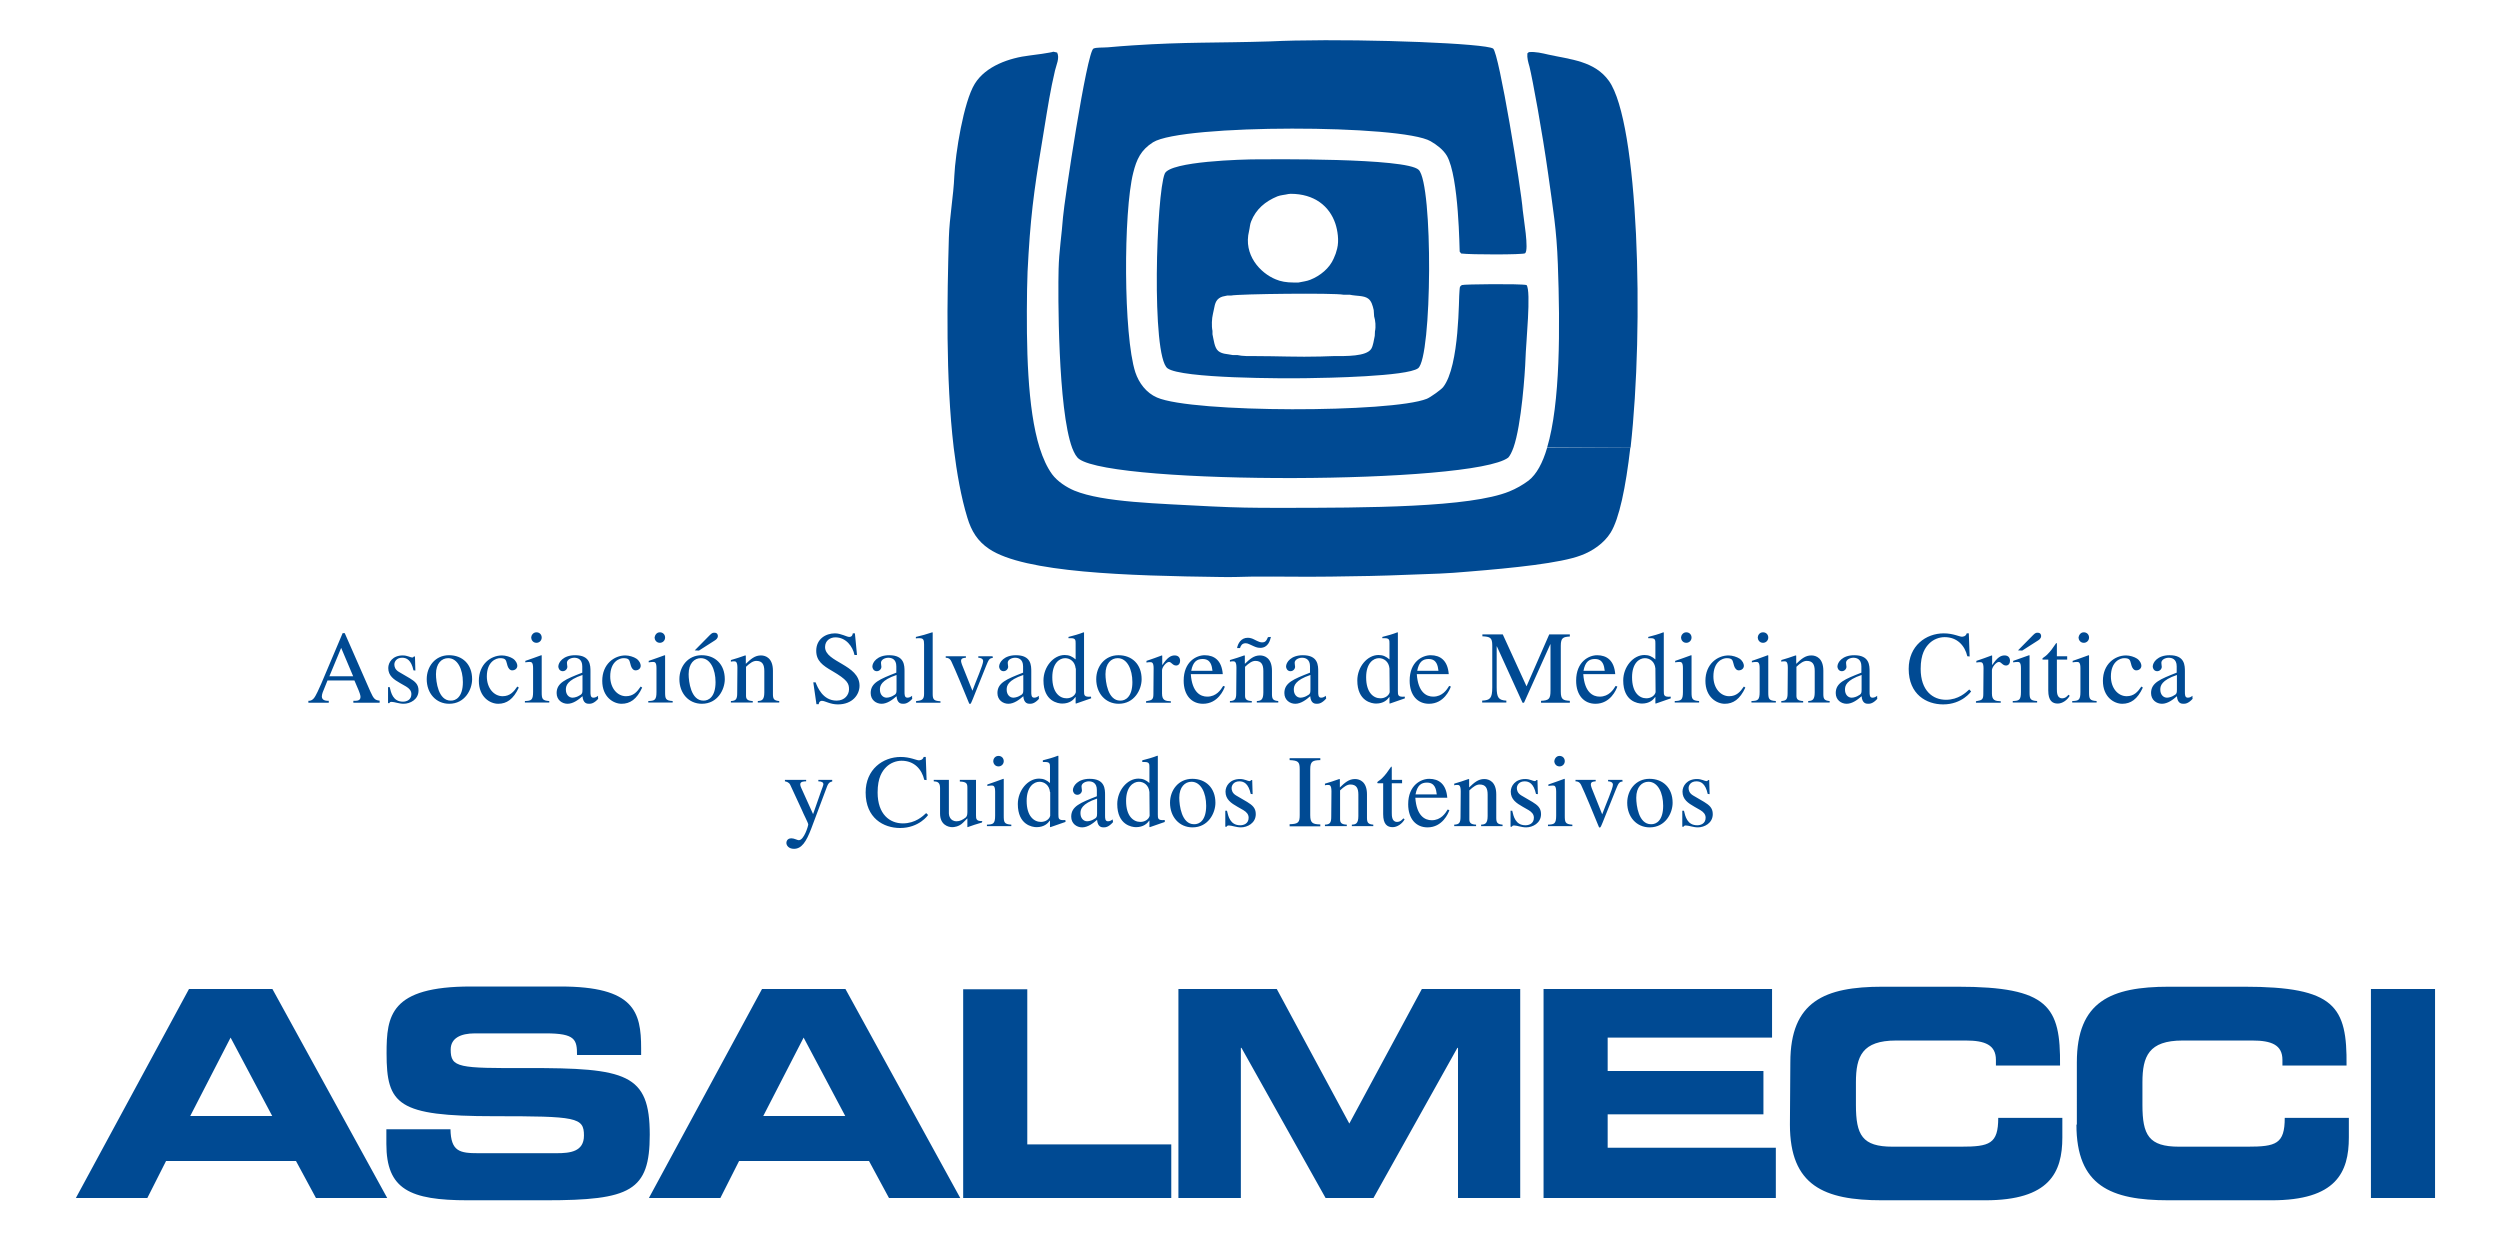
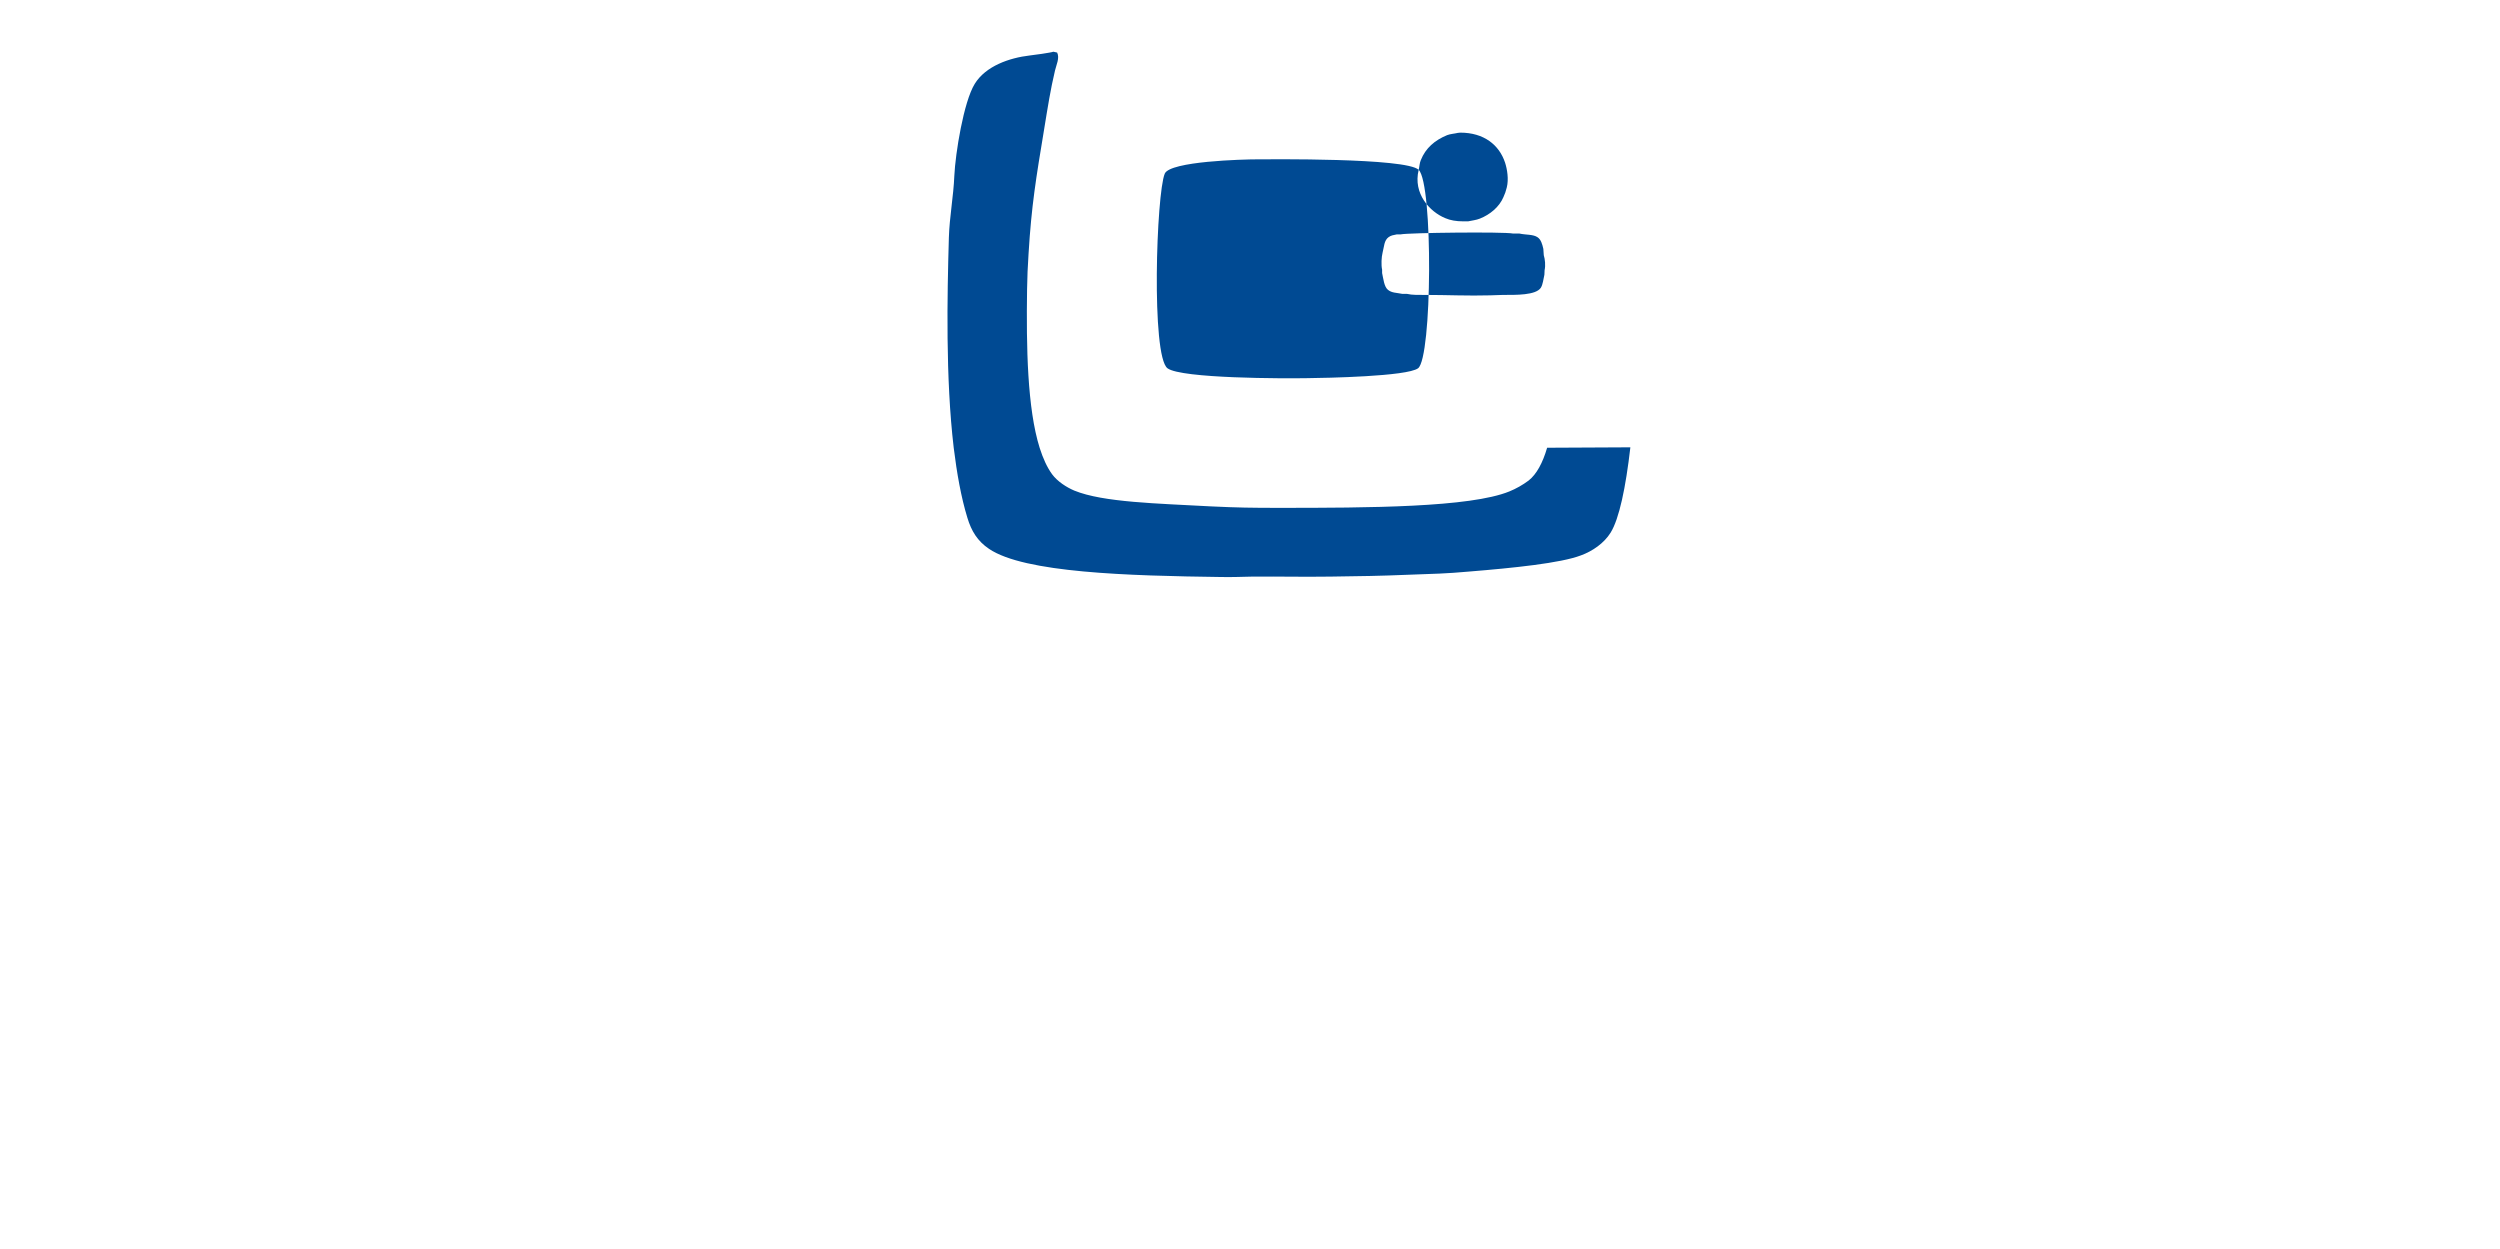
<svg xmlns="http://www.w3.org/2000/svg" version="1.1" id="Capa_1" x="0" y="0" viewBox="0 0 1189.3 594" style="enable-background:new 0 0 1189.3 594" xml:space="preserve">
  <style>.st0{fill:#004a93}</style>
-   <path class="st0" d="M674.9 80.8c-5.9-5.8-72.2-5-76.7-5-6.8 0-41.6.9-44.1 6.8-4 9.5-6.5 86.7 1.3 92.6 6.6 4.9 55.6 4.9 66.6 4.7 8.8-.1 47.3-.8 52.6-4.7 6.7-5 7.2-87.6.3-94.4zm-80.7 29.1c.4-1.7.4-3.2 1-4.6 2.3-5.8 6.7-9.5 12.5-11.9 1.5-.6 3.6-.7 5.2-1.1.4-.1.8 0 1.1-.1 11.2 0 18.5 5.8 21.3 14.3 1 3.1 1.8 7.9.8 11.8-.4 1.7-.9 3.1-1.6 4.6-2 4.7-6.4 8.3-11.2 10.2-1.7.7-3.8.9-5.6 1.3h-2.3c-3.4 0-6.2-.5-8.5-1.5-7.4-3-15.5-11.7-12.7-23zm59.9 47.7-.1 2.2c-.5 2.1-.7 4.6-1.7 6.2-2.4 3.6-11.8 3.4-18 3.4-2.2 0-4.2.2-6.1.2-10.2.3-20.9-.2-30.7-.2-3.1 0-6.4.1-8.9-.5h-2.2c-2.9-.6-4.9-.4-6.8-1.9-1.9-1.5-2.2-5.4-2.8-8v-1.6c-.5-2.2-.3-6.1.2-8 .8-3.1.7-5.9 2.9-7.5 1.1-.8 2.3-1 3.9-1.3h1.8c3.7-.8 49.2-1.3 53.5-.4h3c3.1.7 6.6.3 8.7 1.8 1.6 1.1 2.2 3.3 2.7 5.5l.2 3c.6 1.9.9 4.9.4 7.1z" />
-   <path class="st0" d="M720 212.9c3.8-10.8 5.5-35.9 5.7-42.1.2-7.4 2.8-32.5.5-35.2-3-.7-30-.4-30.7 0-1.4.7-1 1.7-1.2 3-.4 2.2.2 35.5-7.8 45.6-1.1 1.3-6 4.8-7.7 5.5-16.7 6.7-111.5 6.8-128.4-.6-5.1-2.2-8.6-6.9-10.3-12-5.7-17.6-5.7-76.3-1-94.9 1.6-6.4 3.6-10.8 9.4-14.5 13.8-8.7 118.5-8.5 132.1-.5 2.9 1.7 5.9 3.9 7.7 6.9 5.8 10 6 45.4 6.1 45.6l.7.9c4.5.6 29.4.6 30.4-.1 2-1.5-.8-17.1-1.1-20.5-.7-9.9-11.3-75-14.1-76.9-3.6-2.4-57.6-4.6-94.4-3.8-4.6.1-7.2.2-11.8.4-25.5.8-39.9.2-65.4 1.9-4.5.3-7 .5-11.5.9-2.7.2-5.6 0-7 .6-3.2 1.5-13.9 72.7-14.5 80.2-.6 8.3-1.9 16.3-2.1 24.7-.3 11.1-.4 66.8 6.5 85.2 1 2.5 2 4.3 3.3 5.2 17.2 12.3 187.2 12 204.1-.7.9-1 1.7-2.6 2.5-4.8" />
+   <path class="st0" d="M674.9 80.8c-5.9-5.8-72.2-5-76.7-5-6.8 0-41.6.9-44.1 6.8-4 9.5-6.5 86.7 1.3 92.6 6.6 4.9 55.6 4.9 66.6 4.7 8.8-.1 47.3-.8 52.6-4.7 6.7-5 7.2-87.6.3-94.4zc.4-1.7.4-3.2 1-4.6 2.3-5.8 6.7-9.5 12.5-11.9 1.5-.6 3.6-.7 5.2-1.1.4-.1.8 0 1.1-.1 11.2 0 18.5 5.8 21.3 14.3 1 3.1 1.8 7.9.8 11.8-.4 1.7-.9 3.1-1.6 4.6-2 4.7-6.4 8.3-11.2 10.2-1.7.7-3.8.9-5.6 1.3h-2.3c-3.4 0-6.2-.5-8.5-1.5-7.4-3-15.5-11.7-12.7-23zm59.9 47.7-.1 2.2c-.5 2.1-.7 4.6-1.7 6.2-2.4 3.6-11.8 3.4-18 3.4-2.2 0-4.2.2-6.1.2-10.2.3-20.9-.2-30.7-.2-3.1 0-6.4.1-8.9-.5h-2.2c-2.9-.6-4.9-.4-6.8-1.9-1.9-1.5-2.2-5.4-2.8-8v-1.6c-.5-2.2-.3-6.1.2-8 .8-3.1.7-5.9 2.9-7.5 1.1-.8 2.3-1 3.9-1.3h1.8c3.7-.8 49.2-1.3 53.5-.4h3c3.1.7 6.6.3 8.7 1.8 1.6 1.1 2.2 3.3 2.7 5.5l.2 3c.6 1.9.9 4.9.4 7.1z" />
  <path class="st0" d="M736 213c-2.1 7.2-5 12.6-8.8 15.6-2.8 2.1-6 3.9-9.2 5.2-18.7 7.6-66.9 7.8-109.8 7.8-12.5 0-19.6-.1-32.1-.7-25.5-1.4-51.3-1.9-65-7.5-3.8-1.6-8.1-4.4-10.6-7.8-2.4-3.3-4.3-7.5-5.9-12.5-5.9-18.8-6.4-48.1-6-75.4.1-6.6.3-10.3.7-16.9 1.4-23.2 3.6-36.2 7.4-59.2 1.8-11 3-18.8 5.2-28.1.6-2.6 2.3-5.9 1-8.5l-1.8-.4c-.8.4-9.9 1.7-11.3 1.8-9.5 1.1-20.9 5-26.1 13.5-5.3 8.6-9.2 33.1-9.7 43.7-.4 9.8-2.3 19.6-2.6 29.4-.8 28-1.6 66.8 2.3 100 1.5 12.1 3.5 23.5 6.5 33.3 1.9 6.3 4.8 11.1 10.3 14.8 16.8 11.4 66 12.8 110.6 13.4 5.7.1 9-.1 14.7-.2 14.5-.1 22.8.2 37.3 0 14.6-.2 22.8-.3 37.4-.9 11.1-.4 17.4-.5 28.4-1.5 20.9-1.7 43.6-4 53.2-7.7 5.5-2 11-5.8 14.1-10.8 4.1-6.6 7.2-21.5 9.4-40.6" />
-   <path class="st0" d="M775.7 212.9c6.5-58 3.8-154.6-10.3-174.4-6.8-9.5-18.3-10.2-28.7-12.5-3.1-.7-6.2-1.5-9.4-1.2l-.7.6c-.2 2.2.4 4.2 1 6.3 1.4 5.6 6.1 31.1 8.9 51.1 2.3 16.7 4 26.1 4.6 42.9 1.1 30.1 1.2 66.1-5.1 87.2M36.1 569.9h34l8.9-17.6h61.8l9.5 17.6h33.9l-54.6-99.4H89.9l-53.8 99.4zm73.6-76.3 19.8 37.3h-39l19.2-37.3zm74.1 50.6c0 21.6 11.1 26.8 38.8 26.8h36.9c40.5 0 49.6-4.4 49.6-31.2 0-29-11-31.8-58.3-31.7-32.7.1-36.4-.1-36.4-8.8 0-5.4 4.7-7.7 11.5-7.7h33.8c14 0 14.8 3 14.8 10.3H305v-3.2c0-17.4-3.3-29.4-38.4-29.4H224c-38.4 0-40.1 13.9-40.1 31.8 0 24.4 5.2 29.9 51.1 29.9 39.3 0 42.8.5 42.8 9.2 0 7.7-6.6 8.4-13 8.4h-37.3c-8.8 0-13-.8-13.2-11.4h-30.5v7zm124.9 25.7h34l8.9-17.6h61.8l9.5 17.6h33.9l-54.6-99.4h-39.7l-53.8 99.4zm73.6-76.3 19.8 37.3h-39l19.2-37.3zm75.9 76.3h99v-25.5h-68.5v-73.8h-30.5v99.3zm102.4 0h29.7v-71.4h.3l40 71.4h22.8l39.9-71.4h.3v71.4h29.6v-99.4h-46.8l-34.5 64-34.5-64h-46.8v99.4zm173.7 0h110.5V546h-80v-15.9h74.1v-20.6h-74.1v-15.9H843v-23.1H734.3v99.4zM851.5 535c0 29.1 16.3 36 43.8 36h49.1c30.6 0 36.7-13.2 36.7-29.9v-9.3h-30.5c0 12.4-4.1 13.7-17.8 13.7h-32.5c-14.4 0-17.4-5.5-17.4-19.9v-10.7c0-12.4 3-19.9 19.1-19.9h33.2c9.1 0 14.3 2.1 14.3 9.2v2.7H980c.3-28.1-5.4-37.5-48.7-37.5h-35.8c-27.4 0-43.8 6.9-43.8 36l-.2 29.6zm136.3 0c0 29.1 16.3 36 43.8 36h49.1c30.6 0 36.7-13.2 36.7-29.9v-9.3h-30.5c0 12.4-4.1 13.7-17.8 13.7h-32.5c-14.4 0-17.4-5.5-17.4-19.9v-10.7c0-12.4 3-19.9 19.1-19.9h33.2c9.1 0 14.3 2.1 14.3 9.2v2.7h30.5c.3-28.1-5.4-37.5-48.7-37.5h-35.8c-27.5 0-43.8 6.9-43.8 36V535h-.2zm140.1 34.9h30.5v-99.4h-30.5v99.4zM180.6 334.3h-12.5v-.9c1.8 0 3.4 0 3.4-1.9 0-.8-.6-2.4-.9-3.1l-2-4.7h-12.8l-2.3 5.7c-.2.6-.4 1.3-.4 1.9 0 2.1 2.3 2.1 3.3 2.1v.9h-9.7v-.9c.8 0 1.6-.1 2.5-1.1 1.1-1.2 2.6-4.8 3.6-7l10.2-24.1h1l12.2 27.8c1.6 3.6 2.3 4.1 4.4 4.3v1zM168 321.7l-5.7-13.5-5.6 13.5H168zM196.7 318.9c-1.1-5-3.3-6-5.4-6-2.7 0-3.7 1.9-3.7 3.2 0 1 .3 2.4 2.1 3.5l5.3 3.1c2.4 1.5 4.1 2.8 4.1 5.8 0 4.3-4 6.3-7.1 6.3-2.2 0-4.3-.9-5.7-.9-.6 0-.8.1-1.1.6h-.6v-7.6h.8c.6 2.6 1.5 6.9 6.3 6.9 1.7 0 4-.8 4-3.6 0-1.6-1-2.7-2.5-3.6l-2.8-1.6c-3-1.7-5.7-3.5-5.7-7.2 0-2.7 2.1-6 6.9-6 2.2 0 3.7 1 4.5 1 .4 0 .7-.3.8-.5h.5l.2 6.7-.9-.1zM224.6 323.1c0 4.9-3.4 11.7-10.9 11.7-6.3 0-10.7-5-10.7-11.7 0-6 4-11.4 10.6-11.4 6.4 0 11 4.3 11 11.4zm-4.4 1.4c0-6.1-2.5-11.4-7-11.4-3.1 0-5.8 2.5-5.8 7.6 0 3.6 1.1 12.6 7 12.6 2.5.1 5.8-1.8 5.8-8.8zM246.8 327.1c-2.6 5.6-5.8 7.7-9.8 7.7-3.9 0-9.2-3.2-9.2-10.9 0-8 5.7-12.1 11-12.1 1.8 0 4 .7 5.2 1.5 1.5 1 2.1 2.5 2.1 3.4 0 1.1-.8 2.1-2.3 2.2-1.3.1-2.1-1.2-2.4-2.3l-.3-1.1c-.4-1.5-.6-2.4-3.2-2.4-1.8 0-6.3 1.5-6.3 8.7 0 5.6 3.4 9.4 7.5 9.4 3.5 0 5.3-2.1 7-4.6l.7.5zM249.7 333.5c3-.1 3.9-.4 3.9-4.3v-11.4c0-2.9-.9-2.9-1.7-2.9-.7 0-1.3.1-2 .2v-.7c2.5-.8 5-1.8 7.6-2.7l.2.1v17.4c0 3.2.2 4.1 3.6 4.3v.7h-11.6v-.7zm5.5-32.7c1.5 0 2.5 1.1 2.5 2.5s-1.1 2.5-2.5 2.5c-1.8 0-2.5-1.6-2.5-2.5 0-.9.8-2.5 2.5-2.5zM284.7 332.3c-2.1 2.4-3.6 2.5-4.4 2.5-.9 0-2.9 0-3.2-3.6-1.8 1.6-4.4 3.6-7.1 3.6-2.6 0-5.2-1.8-5.2-5.1 0-4.9 4.3-6.6 12.2-9.7v-3c0-3.5-2.3-4.1-3.8-4.1-1.6 0-3.5.9-3.5 2.4 0 .7.2 1.5.2 1.9 0 1-.9 2.1-2.2 2.1-1.5 0-2.1-1.4-2.1-2.2 0-2 2.3-5.4 8-5.4 7.3 0 7.3 4.9 7.3 7.8v9.6c0 1.4 0 2.8 1.4 2.8 1 0 1.7-.5 2.2-.9v1.3h.2zm-7.6-11.2c-7.4 2.5-7.9 5.2-7.9 6.9v.1c0 2.3 1.4 3.8 3.2 3.8 1.1 0 2.6-.6 3-.9 1.5-.7 1.7-1.3 1.7-2.8v-7.1zM305.5 327.1c-2.6 5.6-5.8 7.7-9.8 7.7-3.9 0-9.2-3.2-9.2-10.9 0-8 5.7-12.1 11-12.1 1.8 0 4 .7 5.2 1.5 1.5 1 2.1 2.5 2.1 3.4 0 1.1-.8 2.1-2.3 2.2-1.3.1-2.1-1.2-2.4-2.3l-.3-1.1c-.4-1.5-.6-2.4-3.2-2.4-1.8 0-6.3 1.5-6.3 8.7 0 5.6 3.4 9.4 7.5 9.4 3.5 0 5.3-2.1 7-4.6l.7.5zM308.4 333.5c3-.1 3.9-.4 3.9-4.3v-11.4c0-2.9-.9-2.9-1.7-2.9-.7 0-1.3.1-2 .2v-.7c2.5-.8 5-1.8 7.6-2.7l.2.1v17.4c0 3.2.2 4.1 3.6 4.3v.7h-11.6v-.7zm5.5-32.7c1.5 0 2.5 1.1 2.5 2.5s-1.1 2.5-2.5 2.5c-1.8 0-2.5-1.6-2.5-2.5.1-.9.8-2.5 2.5-2.5zM344.8 323.1c0 4.9-3.4 11.7-10.9 11.7-6.3 0-10.7-5-10.7-11.7 0-6 4-11.4 10.6-11.4 6.4 0 11 4.3 11 11.4zm-4.4 1.4c0-6.1-2.5-11.4-7-11.4-3.1 0-5.8 2.5-5.8 7.6 0 3.6 1.1 12.6 7 12.6 2.5.1 5.8-1.8 5.8-8.8zm-9.9-15.1 7.2-7.3c1.1-1.1 1.5-1.1 2.2-1.1 1.6 0 1.6 1.4 1.6 1.6 0 1.1-1 1.8-1.5 2.1l-7.5 4.8-2-.1zM350.8 317.7c0-3.1-.9-3.1-1.7-3.1-.7 0-1.2.1-1.4.2v-.8c2.2-.6 4.5-1.4 6.8-2.2l.3.1v3.9c2.4-2.3 4.3-4 7.2-4 2.3 0 5.7 1.3 5.7 7.3v11.2c0 2.3.6 3 3 3.2v.7h-10.2v-.7c1.8-.1 3.1-.4 3.1-4.1v-10.2c0-3-.9-4.8-3.8-4.8-1.5 0-3 1-4.9 2.8V331c0 1.6.7 2.4 3.2 2.5v.7h-10.4v-.7c2.3-.1 3-.8 3-3.7l.1-12.1zM407.7 311.6h-1.2c-.8-4-4-8.4-9.1-8.4-2.4 0-4.9 1.5-4.9 4.6 0 7.3 16.4 8.3 16.4 18.4 0 4.2-3.3 8.9-10.3 8.9-3.7 0-6.1-1.7-7.6-1.7-1 0-1.5.8-1.5 1.6h-1.1l-1.5-10.4h1.1c.9 2.3 3.4 8.7 10 8.7 3.9 0 5.9-2.8 5.9-5.4 0-2.8-.8-4.5-8-8.7-4.5-2.6-7.6-4.8-7.6-9.6 0-5.6 4.5-8.3 8.9-8.3 2.9 0 5.6 1.7 6.8 1.7 1.4 0 1.6-1.1 1.7-1.7h1l1 10.3zM434.1 332.3c-2.1 2.4-3.6 2.5-4.4 2.5-.9 0-2.9 0-3.2-3.6-1.8 1.6-4.4 3.6-7.1 3.6-2.6 0-5.2-1.8-5.2-5.1 0-4.9 4.3-6.6 12.2-9.7v-3c0-3.5-2.3-4.1-3.8-4.1-1.6 0-3.5.9-3.5 2.4 0 .7.2 1.5.2 1.9 0 1-.9 2.1-2.2 2.1-1.5 0-2.1-1.4-2.1-2.2 0-2 2.3-5.4 8-5.4 7.3 0 7.3 4.9 7.3 7.8v9.6c0 1.4 0 2.8 1.4 2.8 1 0 1.7-.5 2.2-.9v1.3h.2zm-7.6-11.2c-7.4 2.5-7.9 5.2-7.9 6.9v.1c0 2.3 1.4 3.8 3.2 3.8 1.1 0 2.6-.6 3-.9 1.5-.7 1.7-1.3 1.7-2.8v-7.1zM435.8 333.5c2.9-.2 3.8-.8 3.8-3.5v-23.4c0-2.2-.3-3-2.2-3-.6 0-1.1 0-1.7.1v-.7c2.6-.6 5.2-1.3 7.8-2.2l.2.1v29.3c0 2.8.8 3.2 3.7 3.4v.7h-11.6v-.8zM472.3 313c-1.7.1-2 .9-3.2 3.8l-6.3 15.7c-.5 1.3-1 2.4-1.3 2.4-.4 0-.5-.2-1.3-2.3-1.2-3-5.9-14.4-7.6-17.9-.7-1.5-1.7-1.8-2.7-1.8v-.7h9.6v.7c-1.2.1-2.3.2-2.3 1.5 0 .6.3 1.3.4 1.7l5 12.5c1.7-4.7 5.1-12.3 5.1-14.1 0-1.1-1.1-1.6-2.3-1.6v-.7h6.8l.1.8zM494.4 332.3c-2.1 2.4-3.6 2.5-4.4 2.5-.9 0-2.9 0-3.2-3.6-1.8 1.6-4.4 3.6-7.1 3.6-2.6 0-5.2-1.8-5.2-5.1 0-4.9 4.3-6.6 12.2-9.7v-3c0-3.5-2.3-4.1-3.8-4.1-1.6 0-3.5.9-3.5 2.4 0 .7.2 1.5.2 1.9 0 1-.9 2.1-2.2 2.1-1.5 0-2.1-1.4-2.1-2.2 0-2 2.3-5.4 8-5.4 7.3 0 7.3 4.9 7.3 7.8v9.6c0 1.4 0 2.8 1.4 2.8 1 0 1.7-.5 2.2-.9v1.3h.2zm-7.6-11.2c-7.4 2.5-7.9 5.2-7.9 6.9v.1c0 2.3 1.4 3.8 3.2 3.8 1.1 0 2.6-.6 3-.9 1.5-.7 1.7-1.3 1.7-2.8v-7.1zM519.1 332.2c-2.4.8-4.6 1.6-7.2 2.5l-.2-.1v-3h-.1c-.9 1.3-2.7 3.1-6.3 3.1-1.9 0-8.9-1-8.9-11 0-6.4 4.7-12.1 10.1-12.1 2.1 0 3.6.7 5.2 2.1v-7.6c0-1.5 0-2.5-2.2-2.5h-1.2v-.6c2.4-.6 4.9-1.3 7.2-2.2l.2.1v27.8c0 2 0 3 3.3 2.7l.1.8zm-7.4-14.2c-.3-3.3-2.7-4.9-5-4.9-2.7 0-6.1 2.4-6.1 9.1 0 7.3 3.5 10 6.8 10 2.1 0 4-1.2 4.4-2.9V318zM543.1 323.1c0 4.9-3.4 11.7-10.9 11.7-6.3 0-10.7-5-10.7-11.7 0-6 4-11.4 10.6-11.4 6.4 0 11 4.3 11 11.4zm-4.4 1.4c0-6.1-2.5-11.4-7-11.4-3.1 0-5.8 2.5-5.8 7.6 0 3.6 1.1 12.6 7 12.6 2.5.1 5.8-1.8 5.8-8.8zM548.8 317.9c0-2.9-.9-2.9-1.7-2.9-.7 0-1.2.1-1.7.2v-.8c2.4-.8 4.9-1.7 7.3-2.6l.2.1v4.4h.1c2.3-3.5 4-4.5 5.8-4.5 1.7 0 2.6 1 2.6 2.6 0 1.2-.7 2.2-1.9 2.2-1.7 0-2.2-1.7-3.4-1.7s-3.3 2.4-3.3 4v11c0 3.4 1.7 3.6 4.2 3.7v.7h-11.8v-.7c2.7-.5 3.5-.6 3.5-3.4l.1-12.3zM582.7 326.6c-.5 1.5-3.3 8.2-10.4 8.2-5.4 0-9.2-4-9.2-11 0-9.1 6.1-12.1 10-12.1 4.6 0 8.1 2.5 8.6 9h-15.2c.6 8.7 4.6 10.7 7.8 10.7 4.4 0 6.5-3.3 7.6-5.1l.8.3zm-5.9-7.5c-.3-2.4-.8-5.6-4.7-5.6-2.7 0-4.6 1.3-5.4 5.6h10.1zM588.2 317.7c0-3.1-.9-3.1-1.7-3.1-.7 0-1.2.1-1.4.2v-.8c2.2-.6 4.5-1.4 6.8-2.2l.3.1v3.9c2.4-2.3 4.3-4 7.2-4 2.3 0 5.7 1.3 5.7 7.3v11.2c0 2.3.6 3 3 3.2v.7h-10.2v-.7c1.8-.1 3.1-.4 3.1-4.1v-10.2c0-3-.9-4.8-3.8-4.8-1.5 0-3 1-4.9 2.8V331c0 1.6.7 2.4 3.2 2.5v.7h-10.4v-.7c2.3-.1 3-.8 3-3.7l.1-12.1zm16.4-14.7c-.4 1.7-1.3 5.2-5.1 5.2-1.5 0-2.5-.5-4-1.2l-1.1-.5c-.6-.3-1.2-.5-1.8-.5-1.9 0-2.4 1.4-2.7 2.3h-1.4c.4-2.2 1.9-4.9 5.1-4.9 1 0 2.1.3 3.2.9l1.2.6c.6.3 1.6.7 2.4.7 1.3 0 2-.5 2.8-2.5l1.4-.1zM630.9 332.3c-2.1 2.4-3.6 2.5-4.4 2.5-.9 0-2.9 0-3.2-3.6-1.8 1.6-4.4 3.6-7.1 3.6-2.6 0-5.2-1.8-5.2-5.1 0-4.9 4.3-6.6 12.2-9.7v-3c0-3.5-2.3-4.1-3.8-4.1-1.6 0-3.5.9-3.5 2.4 0 .7.2 1.5.2 1.9 0 1-.9 2.1-2.2 2.1-1.5 0-2.1-1.4-2.1-2.2 0-2 2.3-5.4 8-5.4 7.3 0 7.3 4.9 7.3 7.8v9.6c0 1.4 0 2.8 1.4 2.8 1 0 1.7-.5 2.2-.9l.2 1.3zm-7.5-11.2c-7.4 2.5-7.9 5.2-7.9 6.9v.1c0 2.3 1.4 3.8 3.2 3.8 1.1 0 2.6-.6 3-.9 1.5-.7 1.7-1.3 1.7-2.8v-7.1zM668.4 332.2c-2.4.8-4.6 1.6-7.2 2.5l-.2-.1v-3h-.1c-.9 1.3-2.7 3.1-6.3 3.1-1.9 0-8.9-1-8.9-11 0-6.4 4.7-12.1 10.1-12.1 2.1 0 3.6.7 5.2 2.1v-7.6c0-1.5 0-2.5-2.2-2.5h-1.2v-.6c2.4-.6 4.9-1.3 7.2-2.2l.2.1v27.8c0 2 0 3 3.3 2.7v.8h.1zM661 318c-.3-3.3-2.7-4.9-5-4.9-2.7 0-6.1 2.4-6.1 9.1 0 7.3 3.5 10 6.8 10 2.1 0 4-1.2 4.4-2.9L661 318zM690.2 326.6c-.5 1.5-3.3 8.2-10.4 8.2-5.4 0-9.2-4-9.2-11 0-9.1 6.1-12.1 10-12.1 4.6 0 8.1 2.5 8.6 9H674c.6 8.7 4.6 10.7 7.8 10.7 4.4 0 6.5-3.3 7.6-5.1l.8.3zm-5.9-7.5c-.3-2.4-.8-5.6-4.7-5.6-2.7 0-4.6 1.3-5.4 5.6h10.1zM746.8 302.8c-3.1.2-4.3.5-4.3 4.4V329c0 3.8 1.1 4.2 4.3 4.4v.9h-13.7v-.9c3.8-.2 4.5-.9 4.5-4.9v-22h-.1L725 334.3h-.7l-12.2-26.8h-.1V327c0 5 1 6.1 4.6 6.3v.9h-11.5v-.9c3.7-.2 4.8-1 4.8-6.3v-19.9c0-3.8-1-4.2-4.7-4.4v-.9h9.7l11.3 24.7 10.8-24.7h9.8v1zM769.4 326.6c-.5 1.5-3.3 8.2-10.4 8.2-5.4 0-9.2-4-9.2-11 0-9.1 6.1-12.1 10-12.1 4.6 0 8.1 2.5 8.6 9h-15.2c.6 8.7 4.6 10.7 7.8 10.7 4.4 0 6.5-3.3 7.6-5.1l.8.3zm-6-7.5c-.3-2.4-.8-5.6-4.7-5.6-2.7 0-4.6 1.3-5.4 5.6h10.1zM794.9 332.2c-2.4.8-4.6 1.6-7.2 2.5l-.2-.1v-3h-.1c-.9 1.3-2.7 3.1-6.3 3.1-1.9 0-8.9-1-8.9-11 0-6.4 4.7-12.1 10.1-12.1 2.1 0 3.6.7 5.2 2.1v-7.6c0-1.5 0-2.5-2.2-2.5h-1.2v-.6c2.4-.6 4.9-1.3 7.2-2.2l.2.1v27.8c0 2 0 3 3.3 2.7v.8h.1zm-7.4-14.2c-.3-3.3-2.7-4.9-5-4.9-2.7 0-6.1 2.4-6.1 9.1 0 7.3 3.5 10 6.8 10 2.1 0 4-1.2 4.4-2.9l-.1-11.3zM796.7 333.5c3-.1 3.9-.4 3.9-4.3v-11.4c0-2.9-.9-2.9-1.7-2.9-.7 0-1.3.1-2 .2v-.7c2.5-.8 5-1.8 7.6-2.7l.2.1v17.4c0 3.2.2 4.1 3.6 4.3v.7h-11.6v-.7zm5.5-32.7c1.5 0 2.5 1.1 2.5 2.5s-1.1 2.5-2.5 2.5c-1.8 0-2.5-1.6-2.5-2.5 0-.9.8-2.5 2.5-2.5zM830.3 327.1c-2.6 5.6-5.8 7.7-9.8 7.7-3.9 0-9.2-3.2-9.2-10.9 0-8 5.7-12.1 11-12.1 1.8 0 4 .7 5.2 1.5 1.5 1 2.1 2.5 2.1 3.4 0 1.1-.8 2.1-2.3 2.2-1.3.1-2.1-1.2-2.4-2.3l-.3-1.1c-.4-1.5-.6-2.4-3.2-2.4-1.8 0-6.3 1.5-6.3 8.7 0 5.6 3.4 9.4 7.5 9.4 3.5 0 5.3-2.1 7-4.6l.7.5zM833.2 333.5c3-.1 3.9-.4 3.9-4.3v-11.4c0-2.9-.9-2.9-1.7-2.9-.7 0-1.3.1-2 .2v-.7c2.5-.8 5-1.8 7.6-2.7l.2.1v17.4c0 3.2.2 4.1 3.6 4.3v.7h-11.6v-.7zm5.5-32.7c1.5 0 2.5 1.1 2.5 2.5s-1.1 2.5-2.5 2.5c-1.8 0-2.5-1.6-2.5-2.5 0-.9.7-2.5 2.5-2.5zM850.5 317.7c0-3.1-.9-3.1-1.7-3.1-.7 0-1.2.1-1.4.2v-.8c2.2-.6 4.5-1.4 6.8-2.2l.3.1v3.9c2.4-2.3 4.3-4 7.2-4 2.3 0 5.7 1.3 5.7 7.3v11.2c0 2.3.6 3 3 3.2v.7h-10.2v-.7c1.8-.1 3.1-.4 3.1-4.1v-10.2c0-3-.9-4.8-3.8-4.8-1.5 0-3 1-4.9 2.8V331c0 1.6.7 2.4 3.2 2.5v.7h-10.4v-.7c2.3-.1 3-.8 3-3.7l.1-12.1zM893.2 332.3c-2.1 2.4-3.6 2.5-4.4 2.5-.9 0-2.9 0-3.2-3.6-1.8 1.6-4.4 3.6-7.1 3.6-2.6 0-5.2-1.8-5.2-5.1 0-4.9 4.3-6.6 12.2-9.7v-3c0-3.5-2.3-4.1-3.8-4.1-1.6 0-3.5.9-3.5 2.4 0 .7.2 1.5.2 1.9 0 1-.9 2.1-2.2 2.1-1.5 0-2.1-1.4-2.1-2.2 0-2 2.3-5.4 8-5.4 7.3 0 7.3 4.9 7.3 7.8v9.6c0 1.4 0 2.8 1.4 2.8 1 0 1.7-.5 2.2-.9v1.3h.2zm-7.6-11.2c-7.4 2.5-7.9 5.2-7.9 6.9v.1c0 2.3 1.4 3.8 3.2 3.8 1.1 0 2.6-.6 3-.9 1.5-.7 1.7-1.3 1.7-2.8v-7.1zM935.9 312.2c-1.2-5.1-4.8-9.1-10.8-9.1-2.5 0-5.3 1-7.3 3-1.9 1.9-4.1 5-4.1 12.1 0 10.4 5.8 14.7 12 14.7 6 0 9.6-3.5 11.1-4.9l.9.9c0 .1-4.3 6.2-13.3 6.2-7.9 0-16.4-4.7-16.4-16.9 0-11 8.2-16.9 16.7-16.9 4.4 0 7.5 1.6 8.6 1.6.2 0 1.9 0 2.3-1.6h1l.4 11-1.1-.1zM943.6 317.9c0-2.9-.9-2.9-1.7-2.9-.7 0-1.2.1-1.7.2v-.8c2.4-.8 4.9-1.7 7.3-2.6l.2.1v4.4h.1c2.3-3.5 4-4.5 5.8-4.5 1.7 0 2.6 1 2.6 2.6 0 1.2-.7 2.2-1.9 2.2-1.7 0-2.2-1.7-3.4-1.7s-3.3 2.4-3.3 4v11c0 3.4 1.7 3.6 4.2 3.7v.7H940v-.7c2.7-.5 3.5-.6 3.5-3.4l.1-12.3zM957.5 333.5c3-.1 3.9-.4 3.9-4.3v-11.4c0-2.9-.9-2.9-1.7-2.9-.7 0-1.3.1-2 .2v-.7l7.6-2.7.2.1v17.4c0 3.2.2 4.1 3.6 4.3v.7h-11.6v-.7zm2.5-24.1 7.2-7.3c1.1-1.1 1.5-1.1 2.2-1.1 1.6 0 1.6 1.4 1.6 1.6 0 1.1-1 1.8-1.5 2.1l-7.5 4.8-2-.1zM983.4 313.8h-4.9v14c0 1.5 0 4.4 2.5 4.4 1.6 0 2.5-1.1 3-1.7l.6.5c-1.2 2.1-3.5 3.7-5.7 3.7-2.5 0-4.5-1.3-4.5-6.2v-14.7h-2.6c-.1 0-.2-.2-.2-.3 0-.6 1.1-.9 2.2-2 1.9-1.9 2.6-3 4.4-5.6.3 0 .3.2.3.6v5.7h4.9v1.6zM985.8 333.5c3-.1 3.9-.4 3.9-4.3v-11.4c0-2.9-.9-2.9-1.7-2.9-.7 0-1.3.1-2 .2v-.7c2.5-.8 5-1.8 7.6-2.7l.2.1v17.4c0 3.2.2 4.1 3.6 4.3v.7h-11.6v-.7zm5.5-32.7c1.5 0 2.5 1.1 2.5 2.5s-1.1 2.5-2.5 2.5c-1.8 0-2.5-1.6-2.5-2.5.1-.9.8-2.5 2.5-2.5zM1019.4 327.1c-2.6 5.6-5.8 7.7-9.8 7.7-3.9 0-9.2-3.2-9.2-10.9 0-8 5.7-12.1 11-12.1 1.8 0 4 .7 5.2 1.5 1.5 1 2.1 2.5 2.1 3.4 0 1.1-.8 2.1-2.3 2.2-1.3.1-2.1-1.2-2.4-2.3l-.3-1.1c-.4-1.5-.6-2.4-3.2-2.4-1.8 0-6.3 1.5-6.3 8.7 0 5.6 3.4 9.4 7.5 9.4 3.5 0 5.3-2.1 7-4.6l.7.5zM1043.2 332.3c-2.1 2.4-3.6 2.5-4.4 2.5-.9 0-2.9 0-3.2-3.6-1.8 1.6-4.4 3.6-7.1 3.6-2.6 0-5.2-1.8-5.2-5.1 0-4.9 4.3-6.6 12.2-9.7v-3c0-3.5-2.3-4.1-3.8-4.1-1.6 0-3.5.9-3.5 2.4 0 .7.2 1.5.2 1.9 0 1-.9 2.1-2.2 2.1-1.5 0-2.1-1.4-2.1-2.2 0-2 2.3-5.4 8-5.4 7.3 0 7.3 4.9 7.3 7.8v9.6c0 1.4 0 2.8 1.4 2.8 1 0 1.7-.5 2.2-.9v1.3h.2zm-7.6-11.2c-7.4 2.5-7.9 5.2-7.9 6.9v.1c0 2.3 1.4 3.8 3.2 3.8 1.1 0 2.6-.6 3-.9 1.5-.7 1.7-1.3 1.7-2.8v-7.1zM395.9 371.8c-.6.1-1.6.2-2.4 2.2l-7.5 20c-2.5 6.6-4.7 9.8-8.3 9.8-2.5 0-3.6-1.6-3.6-2.8 0-.3.1-2.2 2.4-2.2 1.3 0 2.8.9 3.5.9 2.5 0 4.5-6.8 4.5-7.5 0-.7-2.4-5.2-3-6.8l-5.6-12.1c-.6-1.2-1.9-1.5-2.5-1.6v-.7h10.1v.7c-1.1 0-2.8.1-2.8 1.4 0 .6.3 1.4.5 1.8l5.6 12.4 3.8-10.9c.5-1.3 1.1-2.9 1.1-3.3 0-.9-.8-1.4-2.4-1.4v-.7h6.6v.8zM439.7 371c-1.2-5.1-4.8-9.1-10.8-9.1-2.5 0-5.3 1-7.3 3-1.9 1.9-4.1 5-4.1 12.1 0 10.4 5.8 14.7 12 14.7 6 0 9.6-3.5 11.1-4.9l.9.9c0 .1-4.3 6.2-13.3 6.2-7.9 0-16.4-4.7-16.4-16.9 0-11 8.2-16.9 16.7-16.9 4.4 0 7.5 1.6 8.6 1.6.2 0 1.9 0 2.3-1.6h1l.4 11-1.1-.1zM467.1 391.3c-2.6.7-4.5 1.4-6.8 2.2l-.1-.1v-4.1l-2.1 2.1c-1.9 1.9-4.3 2.1-5.1 2.1-2 0-5.8-1.2-5.8-6.4v-12.3c0-2.9-1.6-3-3-3.1v-.7h7.2v16c0 .7.4 3.7 3.7 3.7 1.5 0 2.9-.7 4.3-1.8.4-.4.8-.9.8-2.5v-11.5c0-2-.2-3-3.6-3.1v-.8h7.7v16.8c0 1.8.1 2.9 3 2.8l-.2.7zM469.5 392.3c3-.1 3.9-.4 3.9-4.3v-11.4c0-2.9-.9-2.9-1.7-2.9-.7 0-1.3.1-2 .2v-.7c2.5-.8 5-1.8 7.6-2.7l.2.1V388c0 3.2.2 4.1 3.6 4.3v.7h-11.6v-.7zm5.5-32.7c1.5 0 2.5 1.1 2.5 2.5s-1.1 2.5-2.5 2.5c-1.8 0-2.5-1.6-2.5-2.5 0-.9.7-2.5 2.5-2.5zM506.9 391c-2.4.8-4.6 1.6-7.2 2.5l-.2-.1v-3h-.1c-.9 1.3-2.7 3.1-6.3 3.1-1.9 0-8.9-1-8.9-11 0-6.4 4.7-12.1 10.1-12.1 2.1 0 3.6.7 5.2 2.1V365c0-1.5 0-2.5-2.2-2.5h-1.2v-.8c2.4-.6 4.9-1.3 7.2-2.2l.2.1v27.8c0 2 0 3 3.3 2.7l.1.9zm-7.4-14.2c-.3-3.3-2.7-4.9-5-4.9-2.7 0-6.1 2.4-6.1 9.1 0 7.3 3.5 10 6.8 10 2.1 0 4-1.2 4.4-2.9v-11.3zM529.5 391.1c-2.1 2.4-3.6 2.5-4.4 2.5-.9 0-2.9 0-3.2-3.6-1.8 1.6-4.4 3.6-7.1 3.6-2.6 0-5.2-1.8-5.2-5.1 0-4.9 4.3-6.6 12.2-9.7v-3c0-3.5-2.3-4.1-3.8-4.1-1.6 0-3.5.9-3.5 2.4 0 .7.2 1.5.2 1.9 0 1-.9 2.1-2.2 2.1-1.5 0-2.1-1.4-2.1-2.2 0-2 2.3-5.4 8-5.4 7.3 0 7.3 4.9 7.3 7.8v9.6c0 1.4 0 2.8 1.4 2.8 1 0 1.7-.5 2.2-.9l.2 1.3zm-7.6-11.2c-7.4 2.5-7.9 5.2-7.9 6.9v.1c0 2.3 1.4 3.8 3.2 3.8 1.1 0 2.6-.6 3-.9 1.5-.7 1.7-1.3 1.7-2.8v-7.1zM554.2 391c-2.4.8-4.6 1.6-7.2 2.5l-.2-.1v-3h-.1c-.9 1.3-2.7 3.1-6.3 3.1-1.9 0-8.9-1-8.9-11 0-6.4 4.7-12.1 10.1-12.1 2.1 0 3.6.7 5.2 2.1V365c0-1.5 0-2.5-2.2-2.5h-1.2v-.8c2.4-.6 4.9-1.3 7.2-2.2l.2.1v27.8c0 2 0 3 3.3 2.7v.9h.1zm-7.4-14.2c-.3-3.3-2.7-4.9-5-4.9-2.7 0-6.1 2.4-6.1 9.1 0 7.3 3.5 10 6.8 10 2.1 0 4-1.2 4.4-2.9l-.1-11.3zM578.2 381.9c0 4.9-3.4 11.7-10.9 11.7-6.3 0-10.7-5-10.7-11.7 0-6 4-11.4 10.6-11.4 6.4 0 11 4.3 11 11.4zm-4.4 1.4c0-6.1-2.5-11.4-7-11.4-3.1 0-5.8 2.5-5.8 7.6 0 3.6 1.1 12.6 7 12.6 2.6.1 5.8-1.8 5.8-8.8zM595 377.7c-1.1-5-3.3-6-5.4-6-2.7 0-3.7 1.9-3.7 3.2 0 1 .3 2.4 2.1 3.5l5.3 3.1c2.4 1.5 4.1 2.8 4.1 5.8 0 4.3-4 6.3-7.1 6.3-2.2 0-4.3-.9-5.7-.9-.6 0-.8.1-1.1.6h-.6v-7.6h.8c.6 2.6 1.5 6.9 6.3 6.9 1.7 0 4-.8 4-3.6 0-1.6-1-2.7-2.5-3.6l-2.8-1.6c-3-1.7-5.7-3.5-5.7-7.2 0-2.7 2.1-6 6.9-6 2.2 0 3.7 1 4.5 1 .4 0 .7-.3.8-.5h.5l.2 6.7-.9-.1zM613.5 392.1c4.2-.1 4.8-.9 4.8-4.4V366c0-3.6-.7-4.2-4.8-4.4v-.9h14.6v.9c-3.6.1-4.8.5-4.8 4.4v21.8c0 3.8 1.2 4.3 4.8 4.4v.9h-14.6v-1zM633.4 376.5c0-3.1-.9-3.1-1.7-3.1-.7 0-1.2.1-1.4.2v-.8c2.2-.6 4.5-1.4 6.8-2.2l.3.1v3.9c2.4-2.3 4.3-4 7.2-4 2.3 0 5.7 1.3 5.7 7.3v11.2c0 2.3.6 3 3 3.2v.7h-10.2v-.7c1.8-.1 3.1-.4 3.1-4.1V378c0-3-.9-4.8-3.8-4.8-1.5 0-3 1-4.9 2.8v13.8c0 1.6.7 2.4 3.2 2.5v.7h-10.4v-.7c2.3-.1 3-.8 3-3.7l.1-12.1zM667 372.6h-4.9v14c0 1.5 0 4.4 2.5 4.4 1.6 0 2.5-1.1 3-1.7l.6.5c-1.2 2.1-3.5 3.7-5.7 3.7-2.5 0-4.5-1.3-4.5-6.2v-14.7h-2.6c-.1 0-.2-.2-.2-.3 0-.6 1.1-.9 2.2-2 1.9-1.9 2.6-3 4.4-5.6.3 0 .3.2.3.6v5.7h4.9v1.6zM689.5 385.4c-.5 1.5-3.3 8.2-10.4 8.2-5.4 0-9.2-4-9.2-11 0-9.1 6.1-12.1 10-12.1 4.6 0 8.1 2.5 8.6 9h-15.2c.6 8.7 4.6 10.7 7.8 10.7 4.4 0 6.5-3.3 7.6-5.1l.8.3zm-6-7.5c-.3-2.4-.8-5.6-4.7-5.6-2.7 0-4.6 1.3-5.4 5.6h10.1zM694.9 376.5c0-3.1-.9-3.1-1.7-3.1-.7 0-1.2.1-1.4.2v-.8c2.2-.6 4.5-1.4 6.8-2.2l.3.1v3.9c2.4-2.3 4.3-4 7.2-4 2.3 0 5.7 1.3 5.7 7.3v11.2c0 2.3.6 3 3 3.2v.7h-10.2v-.7c1.8-.1 3.1-.4 3.1-4.1V378c0-3-.9-4.8-3.8-4.8-1.5 0-3 1-4.9 2.8v13.8c0 1.6.7 2.4 3.2 2.5v.7h-10.4v-.7c2.3-.1 3-.8 3-3.7l.1-12.1zM730.7 377.7c-1.1-5-3.3-6-5.4-6-2.7 0-3.7 1.9-3.7 3.2 0 1 .3 2.4 2.1 3.5l5.3 3.1c2.4 1.5 4.1 2.8 4.1 5.8 0 4.3-4 6.3-7.1 6.3-2.2 0-4.3-.9-5.7-.9-.6 0-.8.1-1.1.6h-.6v-7.6h.8c.6 2.6 1.5 6.9 6.3 6.9 1.7 0 4-.8 4-3.6 0-1.6-1-2.7-2.5-3.6l-2.8-1.6c-3-1.7-5.7-3.5-5.7-7.2 0-2.7 2.1-6 6.9-6 2.2 0 3.7 1 4.5 1 .4 0 .7-.3.8-.5h.5l.2 6.7-.9-.1zM736.4 392.3c3-.1 3.9-.4 3.9-4.3v-11.4c0-2.9-.9-2.9-1.7-2.9-.7 0-1.3.1-2 .2v-.7c2.5-.8 5-1.8 7.6-2.7l.2.1V388c0 3.2.2 4.1 3.6 4.3v.7h-11.6v-.7zm5.5-32.7c1.5 0 2.5 1.1 2.5 2.5s-1.1 2.5-2.5 2.5c-1.8 0-2.5-1.6-2.5-2.5.1-.9.8-2.5 2.5-2.5zM771.9 371.8c-1.7.1-2 .9-3.2 3.8l-6.3 15.7c-.5 1.3-1 2.4-1.3 2.4-.4 0-.5-.2-1.3-2.3-1.2-3-5.9-14.4-7.6-17.9-.7-1.5-1.7-1.8-2.7-1.8v-.7h9.6v.7c-1.2.1-2.3.2-2.3 1.5 0 .6.3 1.3.4 1.7l5 12.5c1.7-4.7 5.1-12.3 5.1-14.1 0-1.1-1.1-1.6-2.3-1.6v-.7h6.8l.1.8zM795.7 381.9c0 4.9-3.4 11.7-10.9 11.7-6.3 0-10.7-5-10.7-11.7 0-6 4-11.4 10.6-11.4 6.4 0 11 4.3 11 11.4zm-4.5 1.4c0-6.1-2.5-11.4-7-11.4-3.1 0-5.8 2.5-5.8 7.6 0 3.6 1.1 12.6 7 12.6 2.6.1 5.8-1.8 5.8-8.8zM812.4 377.7c-1.1-5-3.3-6-5.4-6-2.7 0-3.7 1.9-3.7 3.2 0 1 .3 2.4 2.1 3.5l5.3 3.1c2.4 1.5 4.1 2.8 4.1 5.8 0 4.3-4 6.3-7.1 6.3-2.2 0-4.3-.9-5.7-.9-.6 0-.8.1-1.1.6h-.6v-7.6h.8c.6 2.6 1.5 6.9 6.3 6.9 1.7 0 4-.8 4-3.6 0-1.6-1-2.7-2.5-3.6l-2.8-1.6c-3-1.7-5.7-3.5-5.7-7.2 0-2.7 2.1-6 6.9-6 2.2 0 3.7 1 4.5 1 .4 0 .7-.3.8-.5h.5l.2 6.7-.9-.1z" />
</svg>